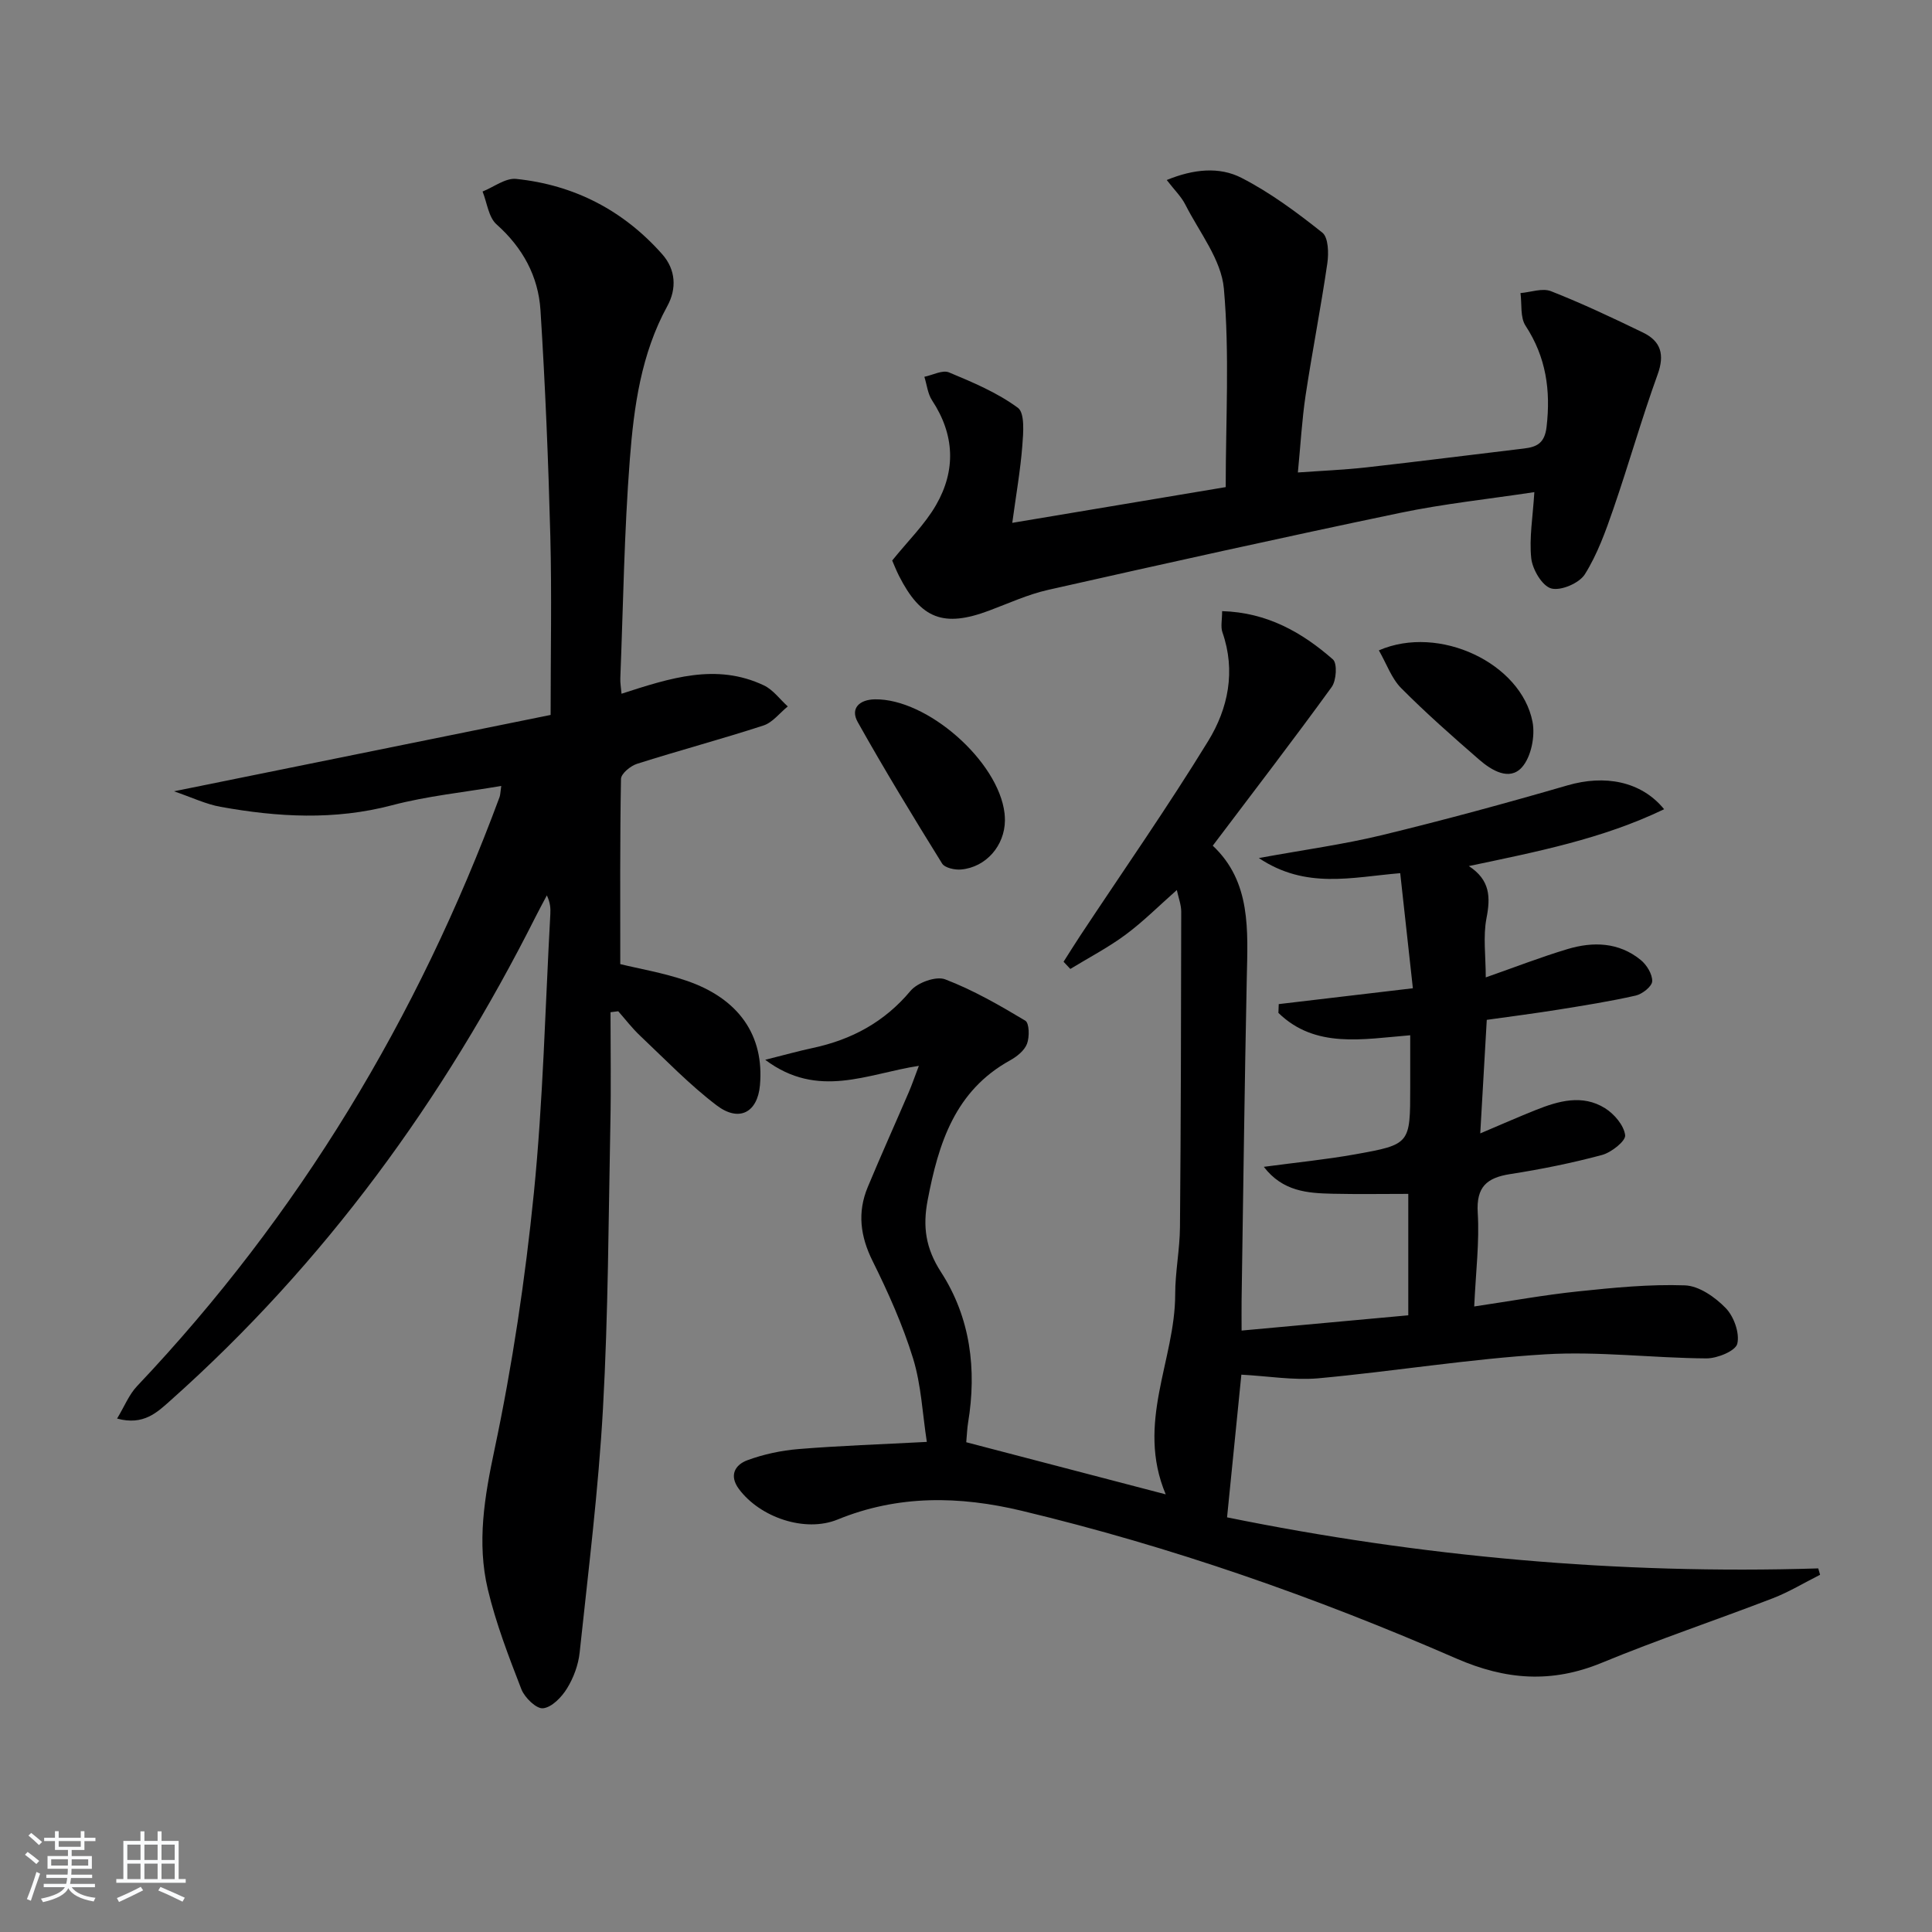
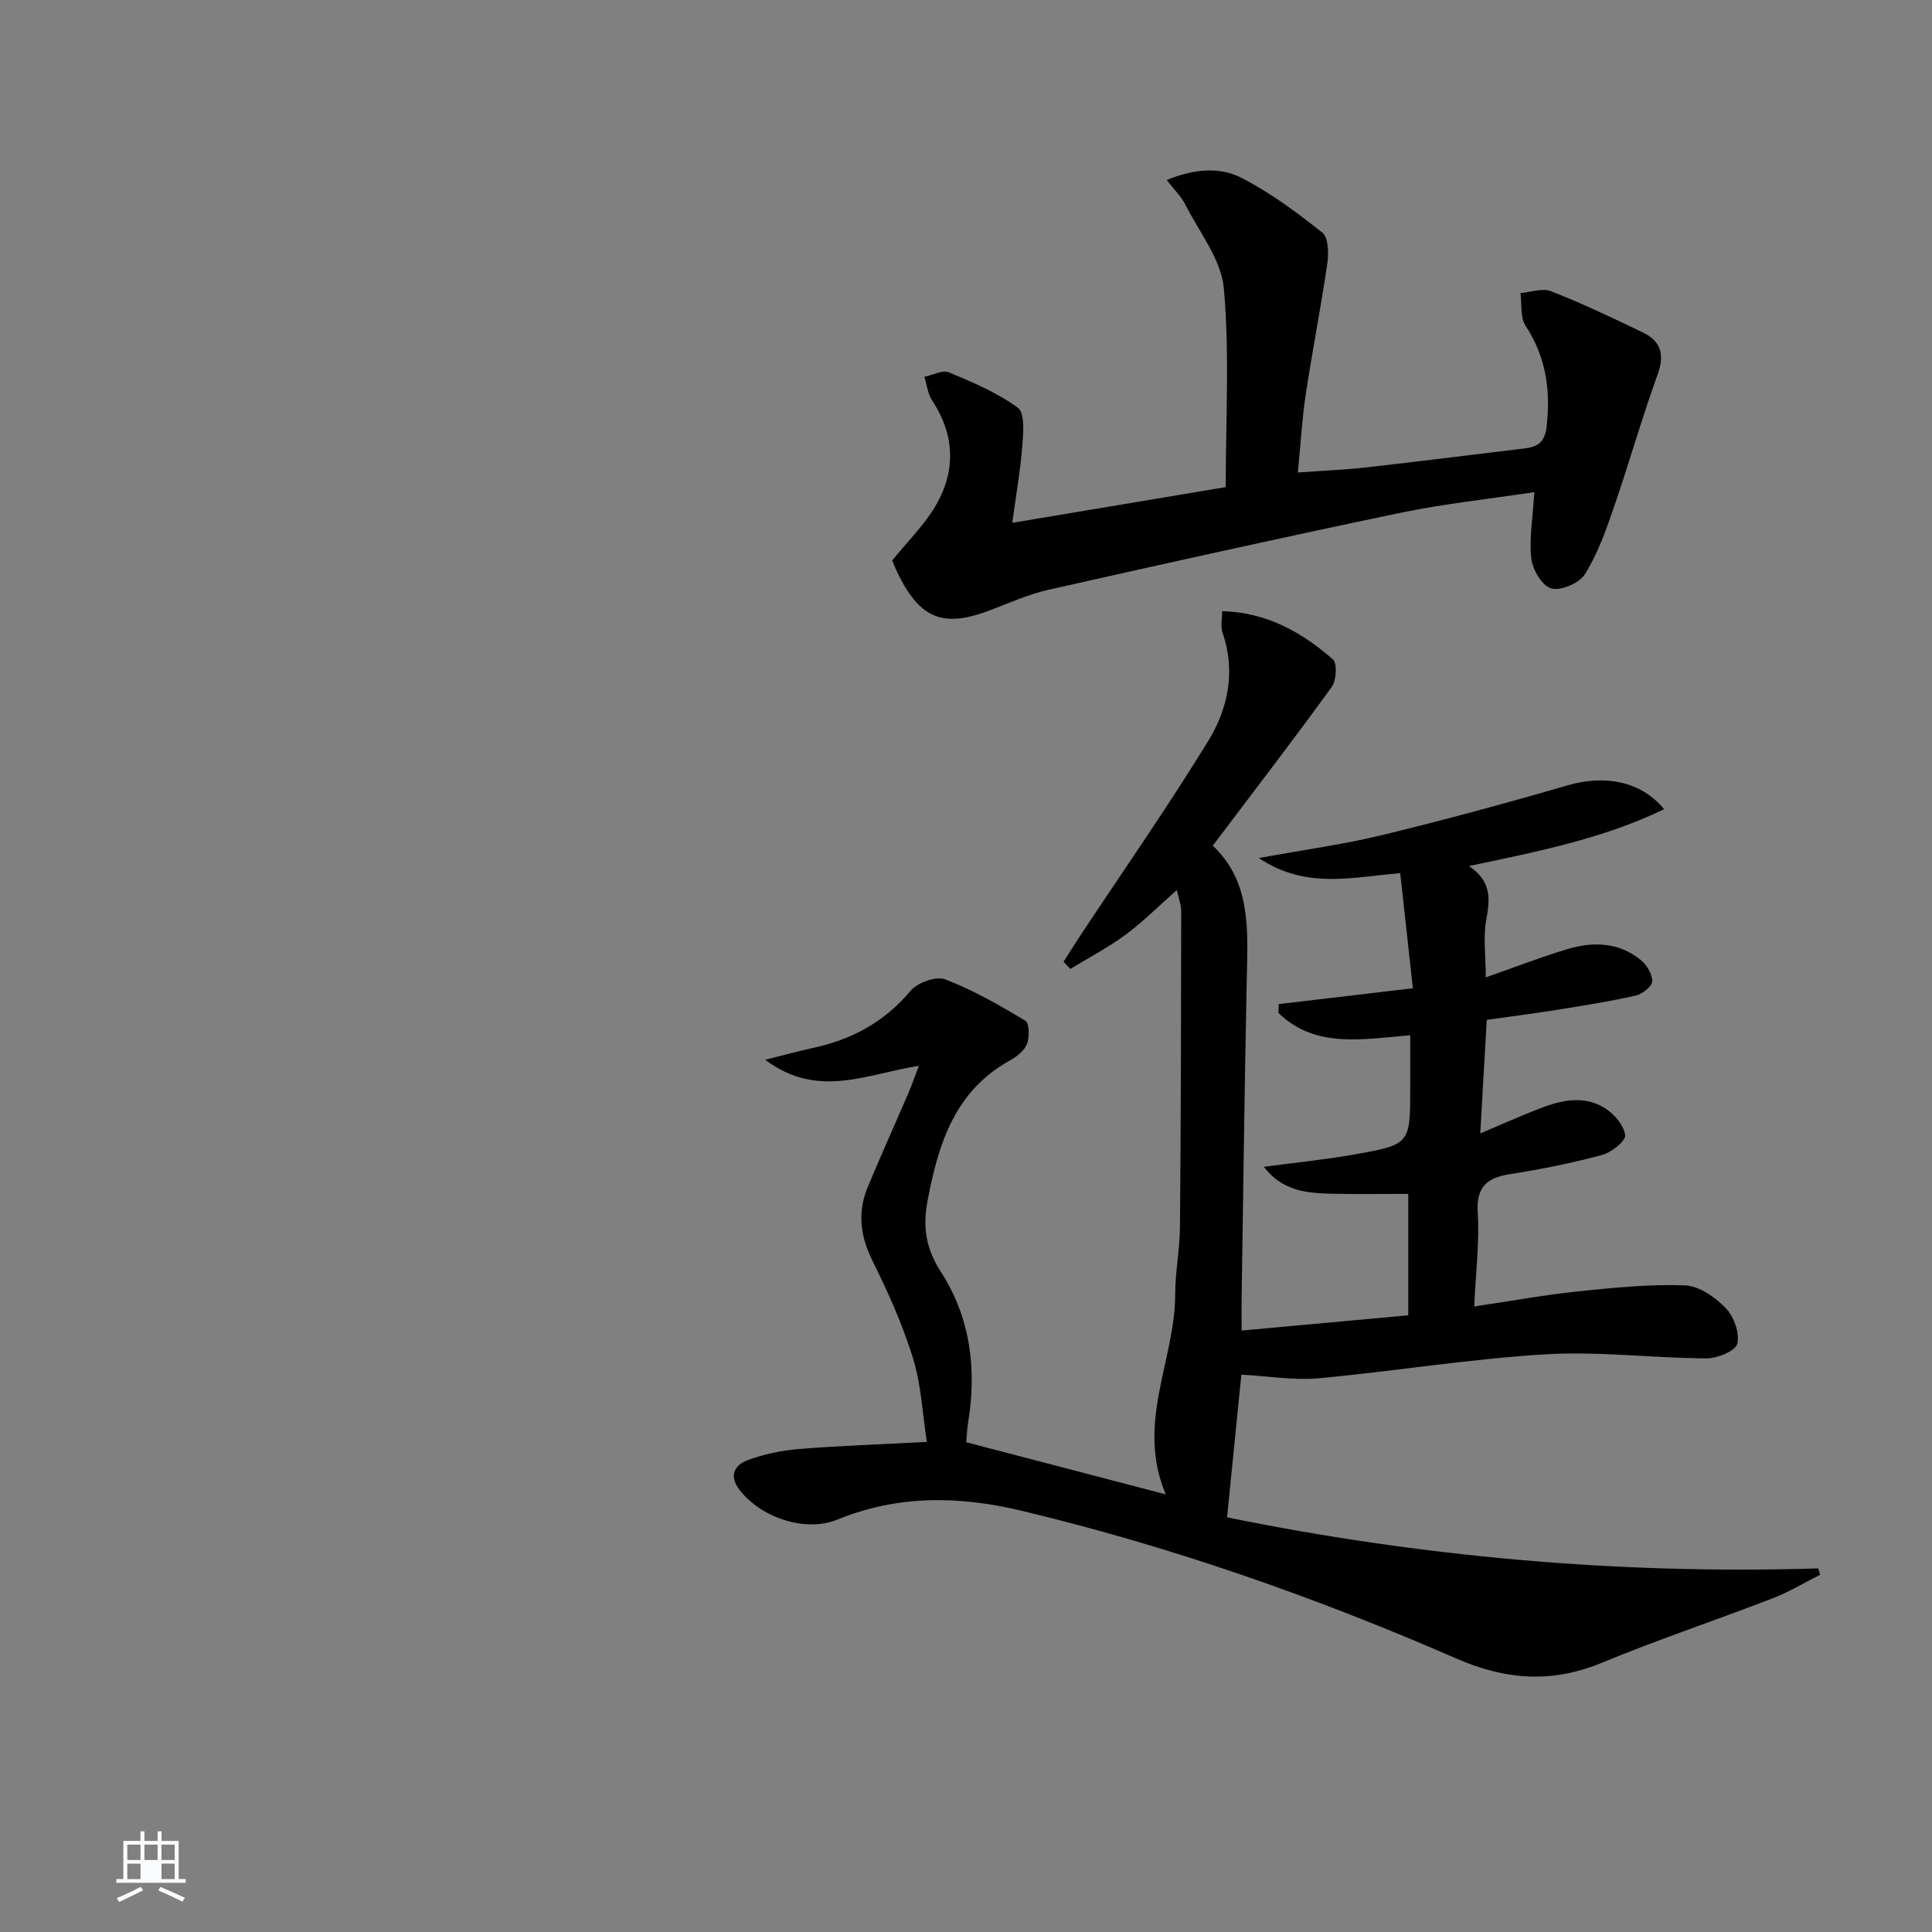
<svg xmlns="http://www.w3.org/2000/svg" enable-background="new 0 0 400 400" viewBox="0 0 400 400">
  <rect x="0" y="0" width="400" height="400" fill="#808080" stroke="none" />
-   <path d="m5.17 384 .55-.58c.85.61 1.65 1.24 2.4 1.87l-.59.64c-.83-.73-1.62-1.38-2.36-1.93m1.22 9.53-.82-.34c.71-1.76 1.37-3.64 1.98-5.63.24.13.5.25.76.36-.6 1.67-1.24 3.54-1.92 5.61m-.5-13.5.57-.54c.56.44 1.31 1.06 2.26 1.87l-.65.64c-.67-.66-1.4-1.32-2.18-1.97m3.25.46h2.24v-1.36h.77v1.36h4.57v-1.36h.76v1.36h2.28v.69h-2.28v1.84h-2.64v1.26h4.18v2.64h-4.21c0 .45-.02.86-.05 1.21h4.32v.69h-4.38c-.04.34-.1.75-.19 1.22h5.15v.69h-4.82c.87 1.19 2.51 1.92 4.93 2.19-.17.31-.3.57-.37.76-2.77-.49-4.52-1.41-5.26-2.76-.56 1.26-2.3 2.23-5.24 2.9-.12-.24-.26-.48-.43-.72 2.73-.55 4.38-1.34 4.96-2.38h-4.38v-.69h4.65c.1-.38.17-.79.21-1.22h-4.32v-.69h4.4c.03-.34.05-.75.05-1.21h-4.2v-2.64h4.23v-1.26h-2.69v-1.84h-2.24zm1.46 4.46v1.29h3.45c.01-.4.02-.57.01-.53v-.32-.45h-3.46zm1.55-2.59h4.57v-1.19h-4.57zm6.11 2.59h-3.42v.77c-.01.19-.01.37-.02.53h3.44z" fill="#fafbfc" />
-   <path d="m32.63 379.16h.82v1.98h3.54v7.89h1.46v.78h-14.37v-.78h1.46v-7.89h3.54v-1.98h.82v1.98h2.73zm-3.49 11.48.5.73c-1.61.82-3.28 1.63-5 2.42-.13-.27-.28-.55-.44-.82 1.75-.73 3.4-1.5 4.94-2.33m-2.78-5.55h2.73v-3.18h-2.73zm0 3.95h2.73v-3.2h-2.73zm3.54-3.95h2.73v-3.18h-2.73zm0 3.95h2.73v-3.2h-2.73zm7.89 4.68c-1.84-.92-3.51-1.7-5.02-2.32l.45-.73c1.89.8 3.57 1.55 5.04 2.23zm-1.62-11.81h-2.73v3.18h2.73zm-2.73 7.13h2.73v-3.2h-2.73z" fill="#fafbfc" />
+   <path d="m32.63 379.16h.82v1.98h3.54v7.89h1.46v.78h-14.37v-.78h1.46v-7.89h3.54v-1.98h.82v1.98h2.73zm-3.49 11.48.5.73c-1.61.82-3.28 1.63-5 2.42-.13-.27-.28-.55-.44-.82 1.75-.73 3.4-1.5 4.94-2.33m-2.78-5.55h2.73v-3.18h-2.73zm0 3.95h2.73v-3.2h-2.73zm3.54-3.95h2.73v-3.18h-2.73zm0 3.95h2.73h-2.73zm7.89 4.68c-1.84-.92-3.51-1.7-5.02-2.32l.45-.73c1.89.8 3.57 1.55 5.04 2.23zm-1.62-11.81h-2.73v3.18h2.73zm-2.73 7.13h2.73v-3.2h-2.73z" fill="#fafbfc" />
  <g fill="#000001">
    <path d="m257.01 284.61c-.9 8.95-1.89 18.91-2.96 29.54 39.85 8.11 80.88 11.86 122.4 10.57.13.44.25.88.38 1.32-3.27 1.64-6.43 3.57-9.83 4.88-11.77 4.53-23.74 8.54-35.39 13.35-10.34 4.26-19.82 3.58-30.11-.9-29.1-12.69-59.03-23.17-89.97-30.58-12.87-3.08-25.56-3.32-38.11 1.81-6.75 2.76-16.07-.44-20.43-6.31-2.12-2.85-.77-5.04 1.76-5.97 3.37-1.24 7.03-2.02 10.62-2.31 8.44-.69 16.91-.97 26.52-1.48-.9-5.79-1.15-11.76-2.85-17.29-2.14-6.93-5.15-13.65-8.38-20.16-2.55-5.13-3.18-10.07-1.01-15.29 2.74-6.59 5.68-13.1 8.5-19.66.64-1.49 1.17-3.03 2.09-5.46-10.66 1.62-20.86 6.97-31.81-1.25 4.06-1.02 6.94-1.83 9.86-2.45 8.05-1.73 14.82-5.36 20.23-11.83 1.42-1.7 5.28-3.1 7.16-2.38 5.79 2.21 11.26 5.36 16.6 8.56.83.5.89 3.38.35 4.79-.53 1.4-2.1 2.65-3.51 3.43-11.42 6.31-14.82 17.19-17.06 28.95-1.05 5.49-.42 9.96 2.77 14.89 6.08 9.41 7.43 20.12 5.6 31.19-.19 1.14-.22 2.31-.38 4.03 13.35 3.49 26.71 6.98 41.3 10.79-6.23-14.8 1.96-27.79 1.96-41.4 0-4.64.95-9.27.99-13.91.19-21.78.23-43.55.26-65.33 0-1.41-.55-2.81-.91-4.48-3.66 3.23-6.93 6.52-10.61 9.25-3.59 2.66-7.61 4.75-11.44 7.09-.47-.5-.93-.99-1.4-1.49 1.14-1.78 2.25-3.58 3.42-5.35 8.88-13.43 18.12-26.64 26.53-40.36 4.12-6.72 5.74-14.47 2.94-22.5-.4-1.15-.06-2.56-.06-4.38 9.31.27 16.54 4.39 22.94 10 .93.82.72 4.36-.26 5.71-7.9 10.9-16.11 21.57-24.62 32.85 7.98 7.49 7.25 17.52 7.04 27.54-.46 22.14-.73 44.28-1.07 66.43-.03 2.12 0 4.25 0 6.42 11.72-1.07 22.91-2.1 34.51-3.16 0-8.38 0-16.93 0-25.14-5.25 0-10.49.09-15.72-.03-5.14-.12-10.27-.46-14.19-5.57 6.67-.9 12.84-1.5 18.92-2.59 11.41-2.04 11.39-2.16 11.39-13.84 0-3.47 0-6.94 0-10.81-9.85.8-19.64 2.81-27.29-4.63.02-.61.05-1.21.07-1.82 8.89-1.05 17.77-2.1 27.77-3.28-.91-8.24-1.74-15.85-2.62-23.83-10.08.84-19.51 3.38-29.27-3.13 9.4-1.72 17.53-2.82 25.47-4.74 12.89-3.13 25.7-6.61 38.44-10.31 7.67-2.23 15.22-.91 20 4.94-12.78 6.15-26.34 8.8-40.43 11.77 4.45 2.91 4.49 6.47 3.65 10.8-.73 3.78-.15 7.82-.15 12.25 6.05-2.12 11.42-4.21 16.92-5.86 5.3-1.59 10.63-1.44 15.15 2.24 1.25 1.01 2.44 2.95 2.39 4.42-.04 1.06-2.04 2.65-3.4 2.96-5.33 1.21-10.74 2.06-16.14 2.93-4.89.78-9.8 1.41-14.71 2.1-.45 7.88-.88 15.29-1.35 23.51 4.04-1.71 7.73-3.34 11.48-4.84 4.73-1.89 9.67-3.3 14.35-.38 1.91 1.19 3.92 3.55 4.17 5.59.15 1.2-2.86 3.58-4.8 4.1-6.24 1.67-12.61 2.96-18.99 3.95-4.86.76-7.06 2.64-6.73 8.02.37 6.05-.4 12.17-.73 19.39 7.51-1.11 14.48-2.39 21.5-3.12 7.35-.77 14.77-1.51 22.12-1.25 2.92.1 6.26 2.44 8.45 4.7 1.69 1.74 2.92 5.17 2.4 7.38-.35 1.49-4.14 3.05-6.39 3.04-11.14-.07-22.33-1.51-33.41-.84-15.71.95-31.32 3.53-47.02 4.97-5.15.43-10.38-.47-15.86-.76z" />
-     <path d="m128.68 143.63c10.09-3.26 19.62-6.39 29.47-1.73 1.91.9 3.31 2.88 4.95 4.36-1.67 1.35-3.14 3.33-5.05 3.95-8.66 2.82-17.48 5.17-26.16 7.93-1.35.43-3.3 2.03-3.32 3.13-.23 12.61-.15 25.23-.15 38.34 3.79.93 8.84 1.78 13.63 3.41 10.96 3.71 16.2 11.4 15.29 21.67-.5 5.61-4.29 7.72-8.97 4.16-5.66-4.3-10.64-9.5-15.83-14.4-1.65-1.55-3.04-3.38-4.54-5.08-.53.07-1.06.14-1.6.2 0 7.71.13 15.42-.03 23.13-.39 19.63-.44 39.29-1.53 58.89-.94 16.89-3.04 33.72-4.83 50.56-.27 2.56-1.27 5.24-2.62 7.43-1.11 1.8-3.14 3.91-4.96 4.1-1.38.15-3.8-2.2-4.48-3.93-2.63-6.78-5.27-13.64-6.95-20.69-2.3-9.68-.69-19.19 1.39-28.98 3.7-17.49 6.35-35.28 8.14-53.07 1.92-19.17 2.35-38.5 3.41-57.76.06-1.16.01-2.32-.72-3.87-.76 1.44-1.54 2.86-2.27 4.31-19.12 37.99-43.74 71.83-75.59 100.21-2.81 2.5-5.61 5.29-11.12 3.8 1.53-2.53 2.47-4.96 4.13-6.71 33.54-35.42 58.15-76.3 75.05-121.94.17-.45.16-.96.36-2.33-7.77 1.33-15.35 2.08-22.62 4-11.9 3.14-23.69 2.46-35.52.32-3.01-.54-5.87-1.93-9.62-3.21 26.56-5.39 52.07-10.56 77.98-15.81 0-12.74.25-24.87-.06-36.99-.41-15.61-1.05-31.23-2.04-46.82-.45-6.99-3.66-12.92-9.09-17.75-1.67-1.48-1.97-4.5-2.9-6.81 2.32-.92 4.74-2.83 6.94-2.61 12.03 1.24 22.21 6.51 30.25 15.59 2.84 3.2 3.02 7.17 1.06 10.74-5.43 9.92-6.92 20.83-7.76 31.72-1.17 15.07-1.37 30.22-1.97 45.33-.04.95.14 1.92.25 3.21z" />
    <path d="m317.67 101.89c-9.52 1.44-18.76 2.41-27.81 4.3-24.34 5.08-48.61 10.47-72.87 15.94-4.18.94-8.16 2.78-12.2 4.29-9.42 3.53-14.13 1.74-18.67-7.21-.59-1.17-1.07-2.41-1.4-3.16 3.22-4.01 6.73-7.42 9.08-11.49 4.14-7.18 3.86-14.56-.82-21.66-.91-1.38-1.08-3.25-1.6-4.89 1.72-.35 3.76-1.47 5.1-.91 4.94 2.06 10 4.19 14.26 7.33 1.47 1.08 1.13 5.18.92 7.85-.39 5.06-1.28 10.08-2.08 15.97 15.36-2.57 29.66-4.97 44.19-7.4 0-13.88.82-27.58-.38-41.1-.53-5.99-5.07-11.65-7.97-17.37-.86-1.7-2.32-3.1-3.86-5.11 5.56-2.28 10.89-2.8 15.47-.45 5.97 3.06 11.47 7.15 16.74 11.34 1.27 1.01 1.34 4.27 1.04 6.35-1.33 9.14-3.12 18.21-4.5 27.35-.76 5.08-1.04 10.23-1.6 15.96 4.72-.34 9.46-.53 14.16-1.05 10.89-1.22 21.76-2.62 32.65-3.91 2.71-.32 4.29-1.14 4.68-4.46.88-7.57-.09-14.45-4.35-20.96-1.14-1.74-.74-4.48-1.05-6.76 2.12-.18 4.54-1.09 6.32-.39 6.48 2.55 12.79 5.53 19.06 8.57 3.69 1.79 4.51 4.55 3.01 8.68-3.32 9.17-5.97 18.57-9.15 27.79-1.61 4.67-3.32 9.44-5.92 13.58-1.16 1.84-4.98 3.47-6.96 2.92-1.87-.52-3.87-3.91-4.13-6.23-.45-4.23.33-8.58.64-13.71z" />
-     <path d="m208.06 169.87c-.05 5.21-3.9 9.68-9.07 10.15-1.3.12-3.37-.33-3.94-1.24-5.99-9.65-11.9-19.36-17.46-29.27-1.62-2.88.39-4.67 3.54-4.72 10.83-.18 25.59 12.8 26.85 23.59.07.49.06.99.08 1.49z" />
-     <path d="m285.48 134.65c12.51-5.43 29.46 2.69 31.81 14.79.58 2.97-.28 7.29-2.2 9.43-2.58 2.87-6.27.64-8.84-1.59-5.52-4.8-11.02-9.64-16.17-14.83-1.98-2-2.98-4.97-4.6-7.8z" />
  </g>
</svg>